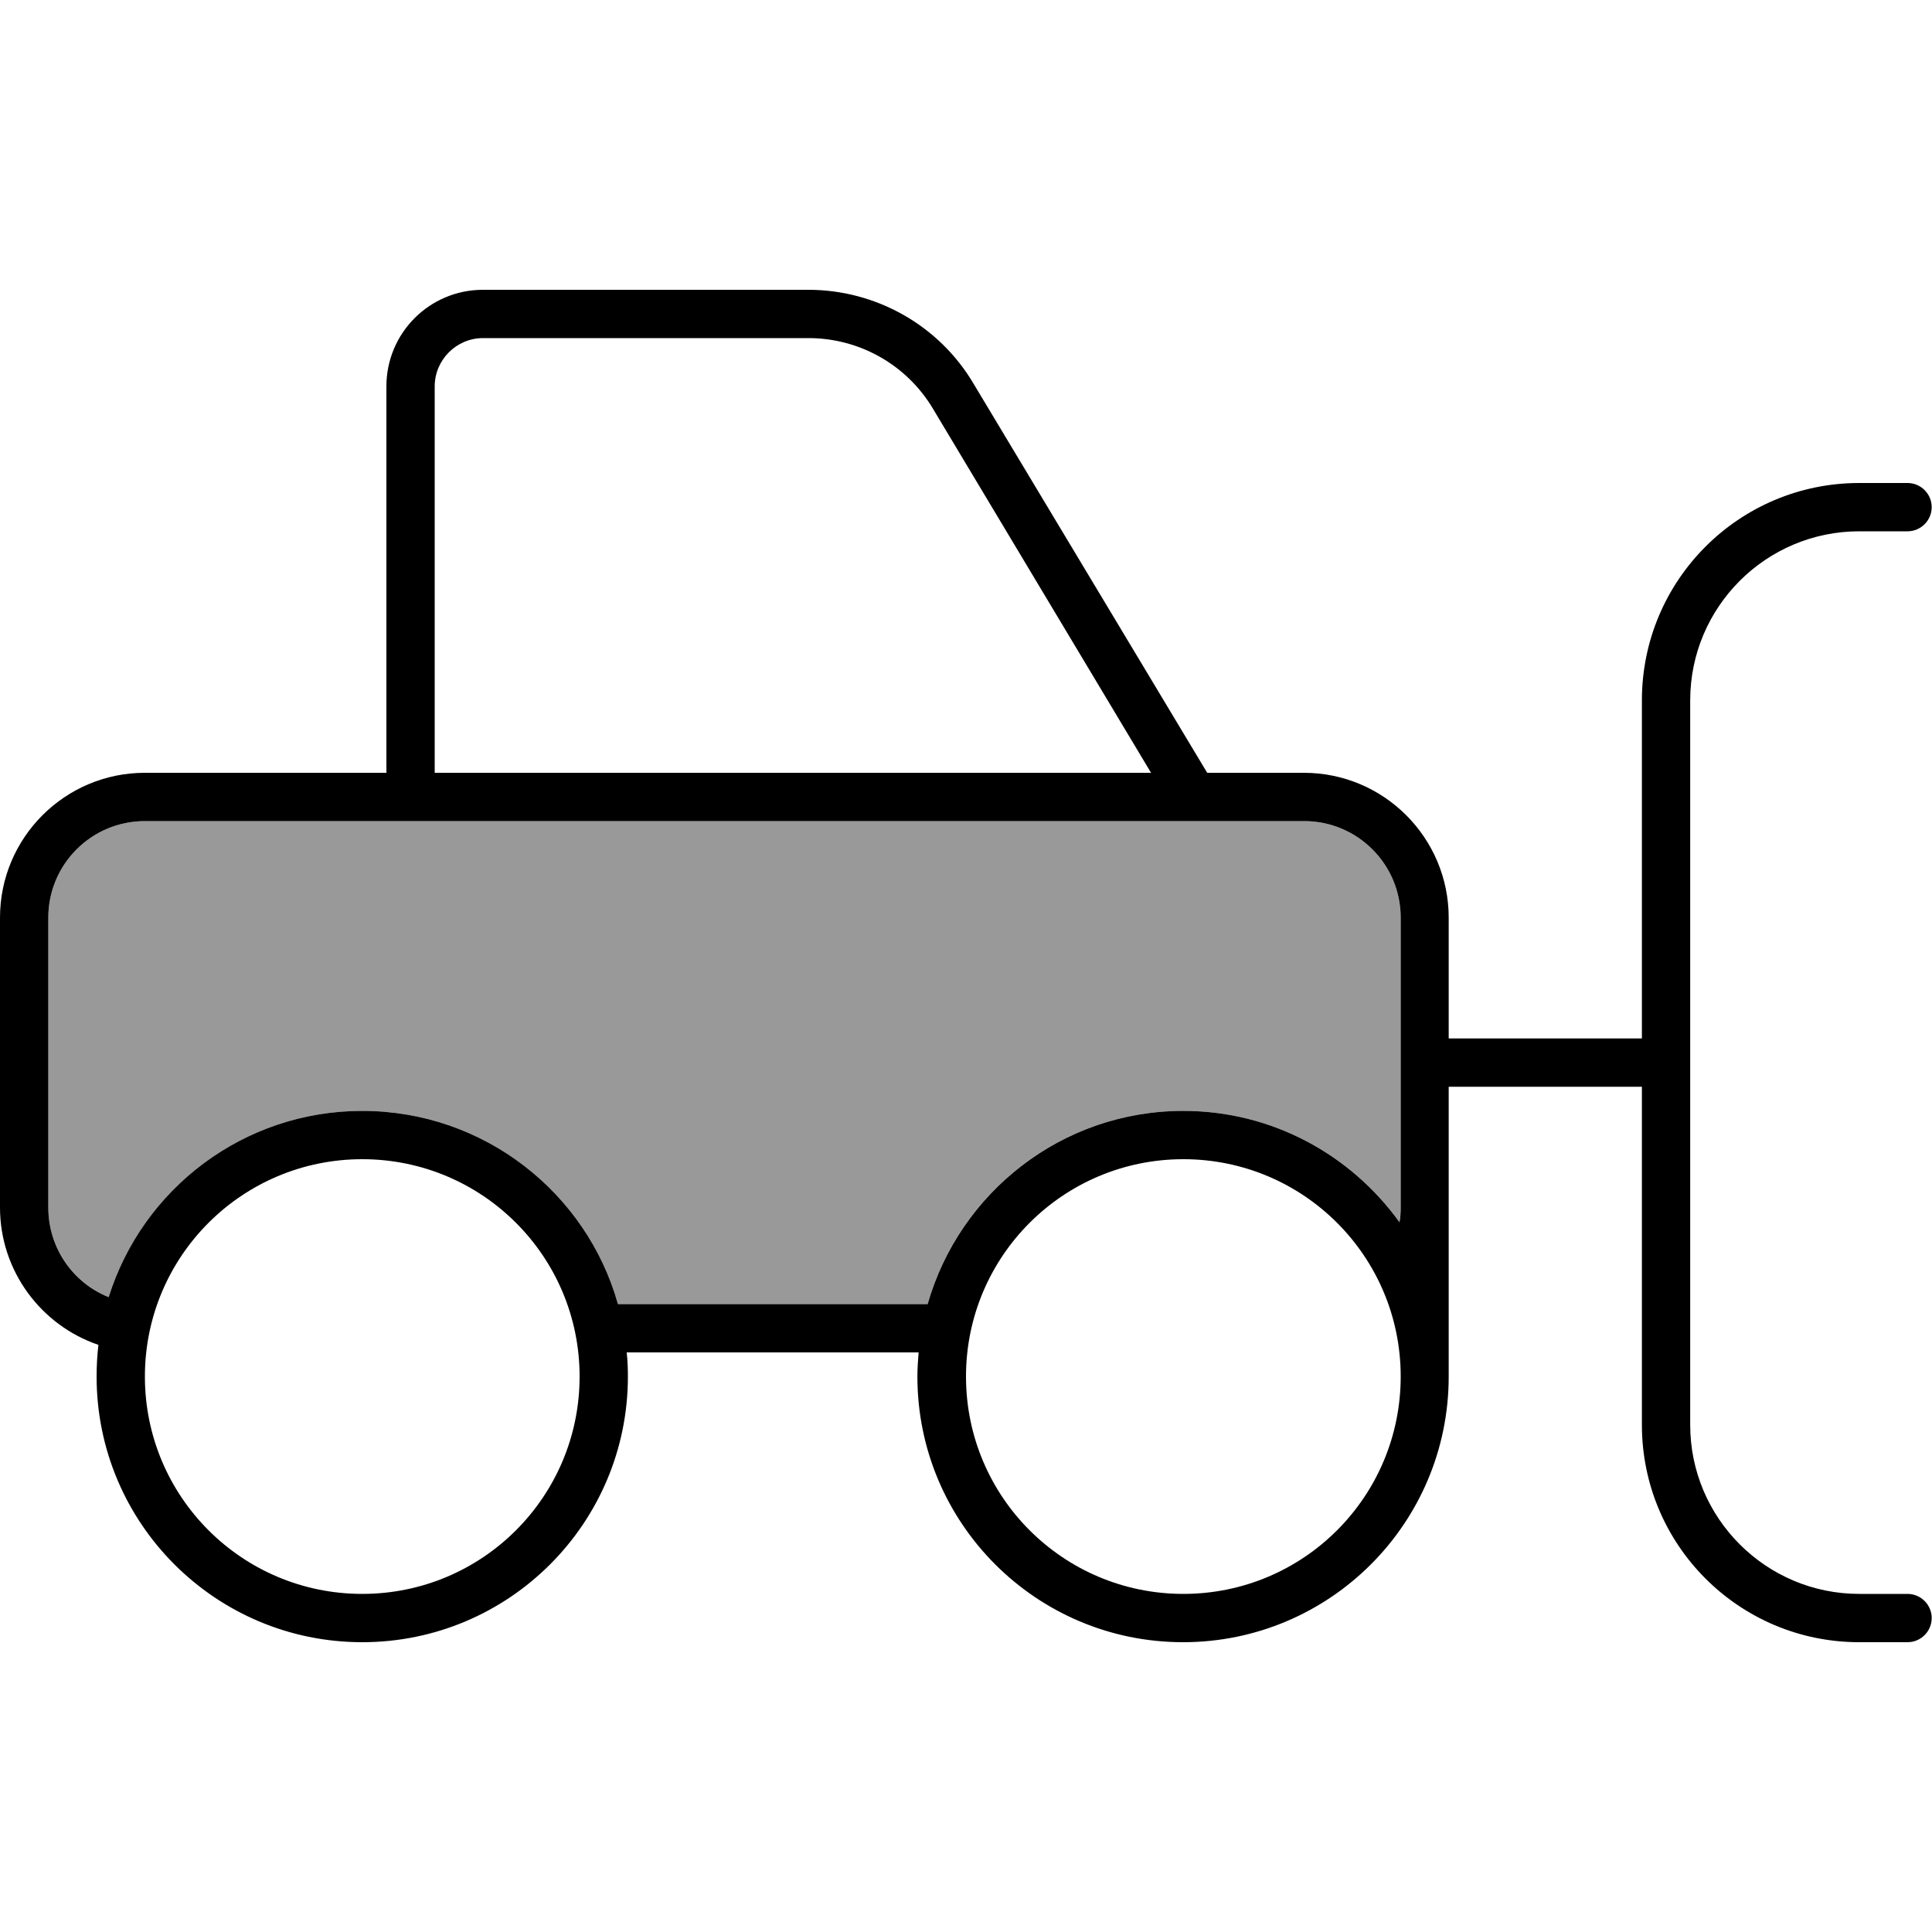
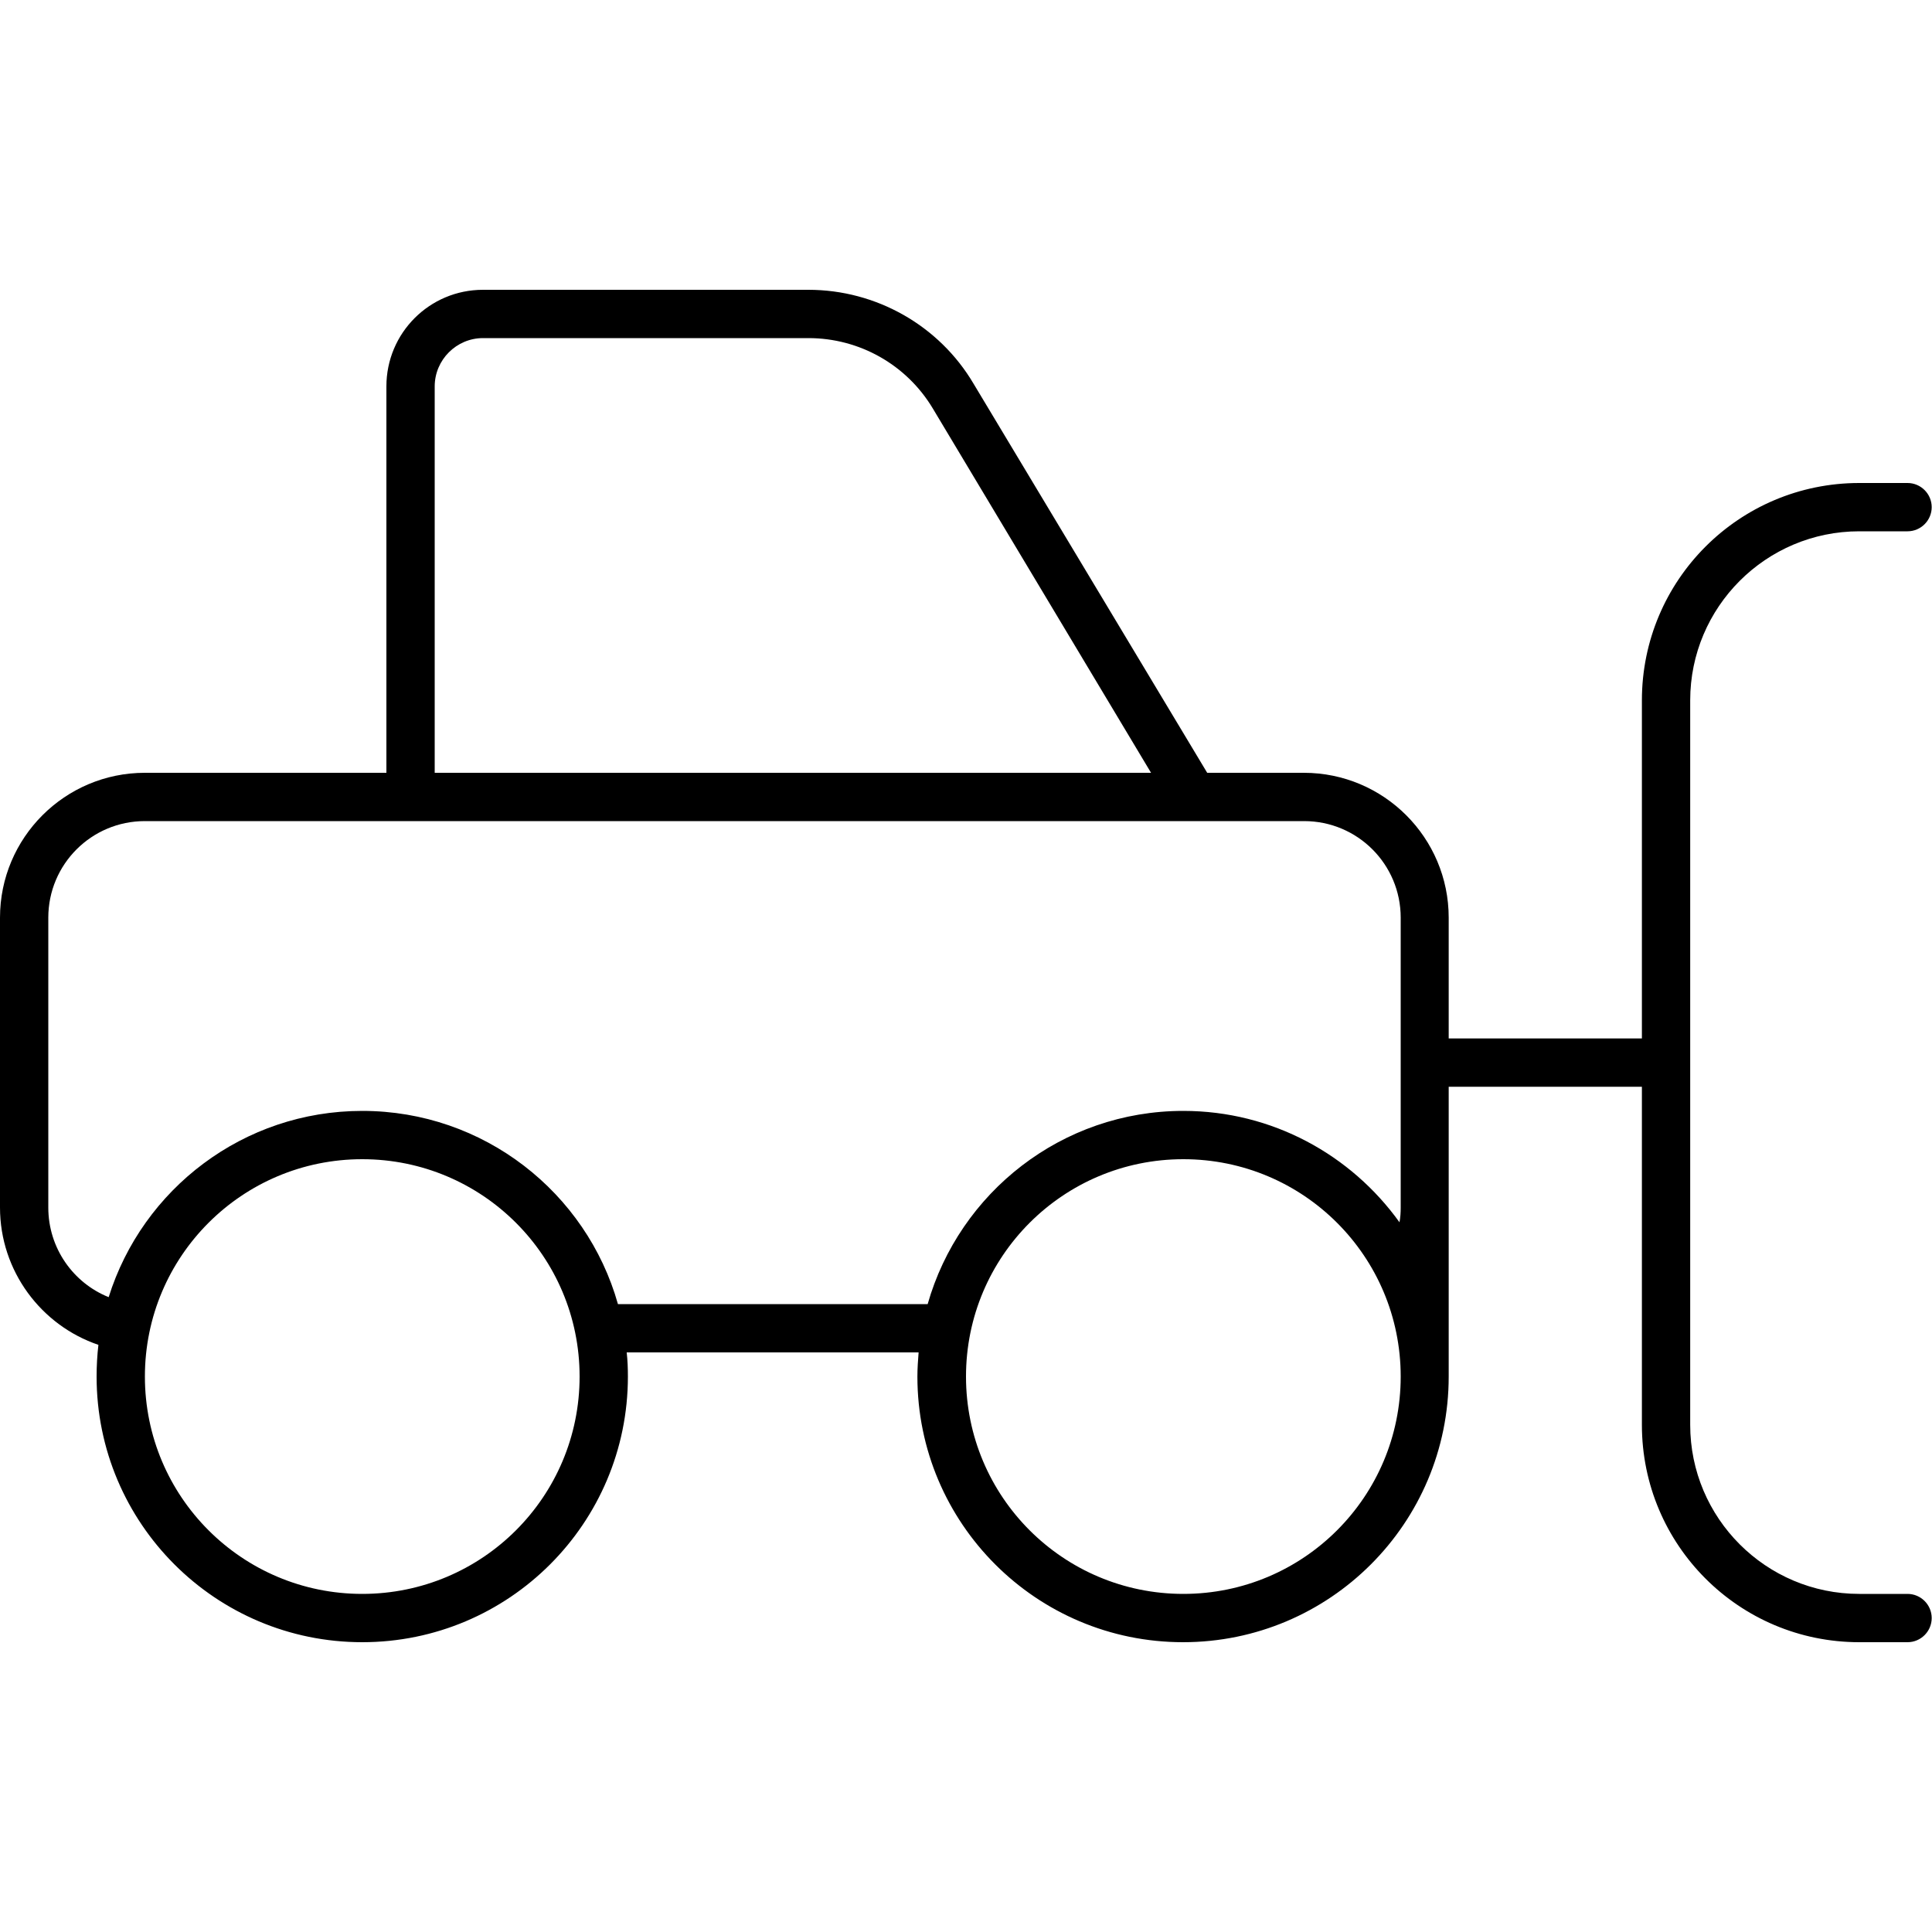
<svg xmlns="http://www.w3.org/2000/svg" viewBox="0 0 640 640">
-   <path opacity=".4" fill="currentColor" d="M16 304L16 400C16 413.4 24.3 424.9 36 429.7C47.2 394 80.6 368 120 368C160.3 368 194.2 395.1 204.7 432L307.3 432C317.7 395.1 351.7 368 392 368C421.5 368 447.7 382.6 463.6 404.9C463.8 403.3 464 401.7 464 400L464 304C464 286.3 449.7 272 432 272L48 272C30.3 272 16 286.3 16 304z" />
  <path fill="currentColor" d="M267.8 112C284.7 112 300.3 120.8 309 135.3L381.3 256L144 256L144 128C144 119.2 151.2 112 160 112L267.8 112zM128 128L128 256L48 256C21.5 256 0 277.5 0 304L0 400C0 421.1 13.7 439.1 32.6 445.5C32.2 448.9 32 452.5 32 456C32 504.6 71.4 544 120 544C168.6 544 208 504.6 208 456C208 453.3 207.9 450.6 207.6 448L304.3 448C304.1 450.6 303.9 453.3 303.9 456C303.9 504.6 343.3 544 391.9 544C440.5 544 479.9 504.6 479.9 456L479.9 360L543.9 360L543.9 472C543.9 511.8 576.1 544 615.9 544L631.9 544C636.3 544 639.9 540.4 639.9 536C639.9 531.6 636.3 528 631.9 528L615.9 528C585 528 559.9 502.9 559.9 472L559.9 232C559.9 201.1 585 176 615.9 176L631.9 176C636.3 176 639.9 172.4 639.9 168C639.9 163.6 636.3 160 631.9 160L615.9 160C576.1 160 543.9 192.2 543.9 232L543.9 344L479.9 344L479.9 304C479.9 277.5 458.4 256 431.9 256L399.9 256L322.5 127.1C311.1 107.8 290.2 96 267.8 96L160 96C142.3 96 128 110.3 128 128zM464 344L464 400C464 401.7 463.9 403.3 463.6 404.9C447.6 382.6 421.5 368 392 368C351.7 368 317.8 395.1 307.3 432L204.7 432C194.3 395.1 160.3 368 120 368C80.6 368 47.2 393.9 36 429.7C24.3 425 16 413.5 16 400L16 304C16 286.3 30.3 272 48 272L432 272C449.7 272 464 286.3 464 304L464 344zM48 456C48 416.2 80.2 384 120 384C159.8 384 192 416.2 192 456C192 495.8 159.8 528 120 528C80.2 528 48 495.8 48 456zM392 384C431.8 384 464 416.2 464 456C464 495.8 431.8 528 392 528C352.2 528 320 495.8 320 456C320 416.2 352.2 384 392 384z" />
</svg>